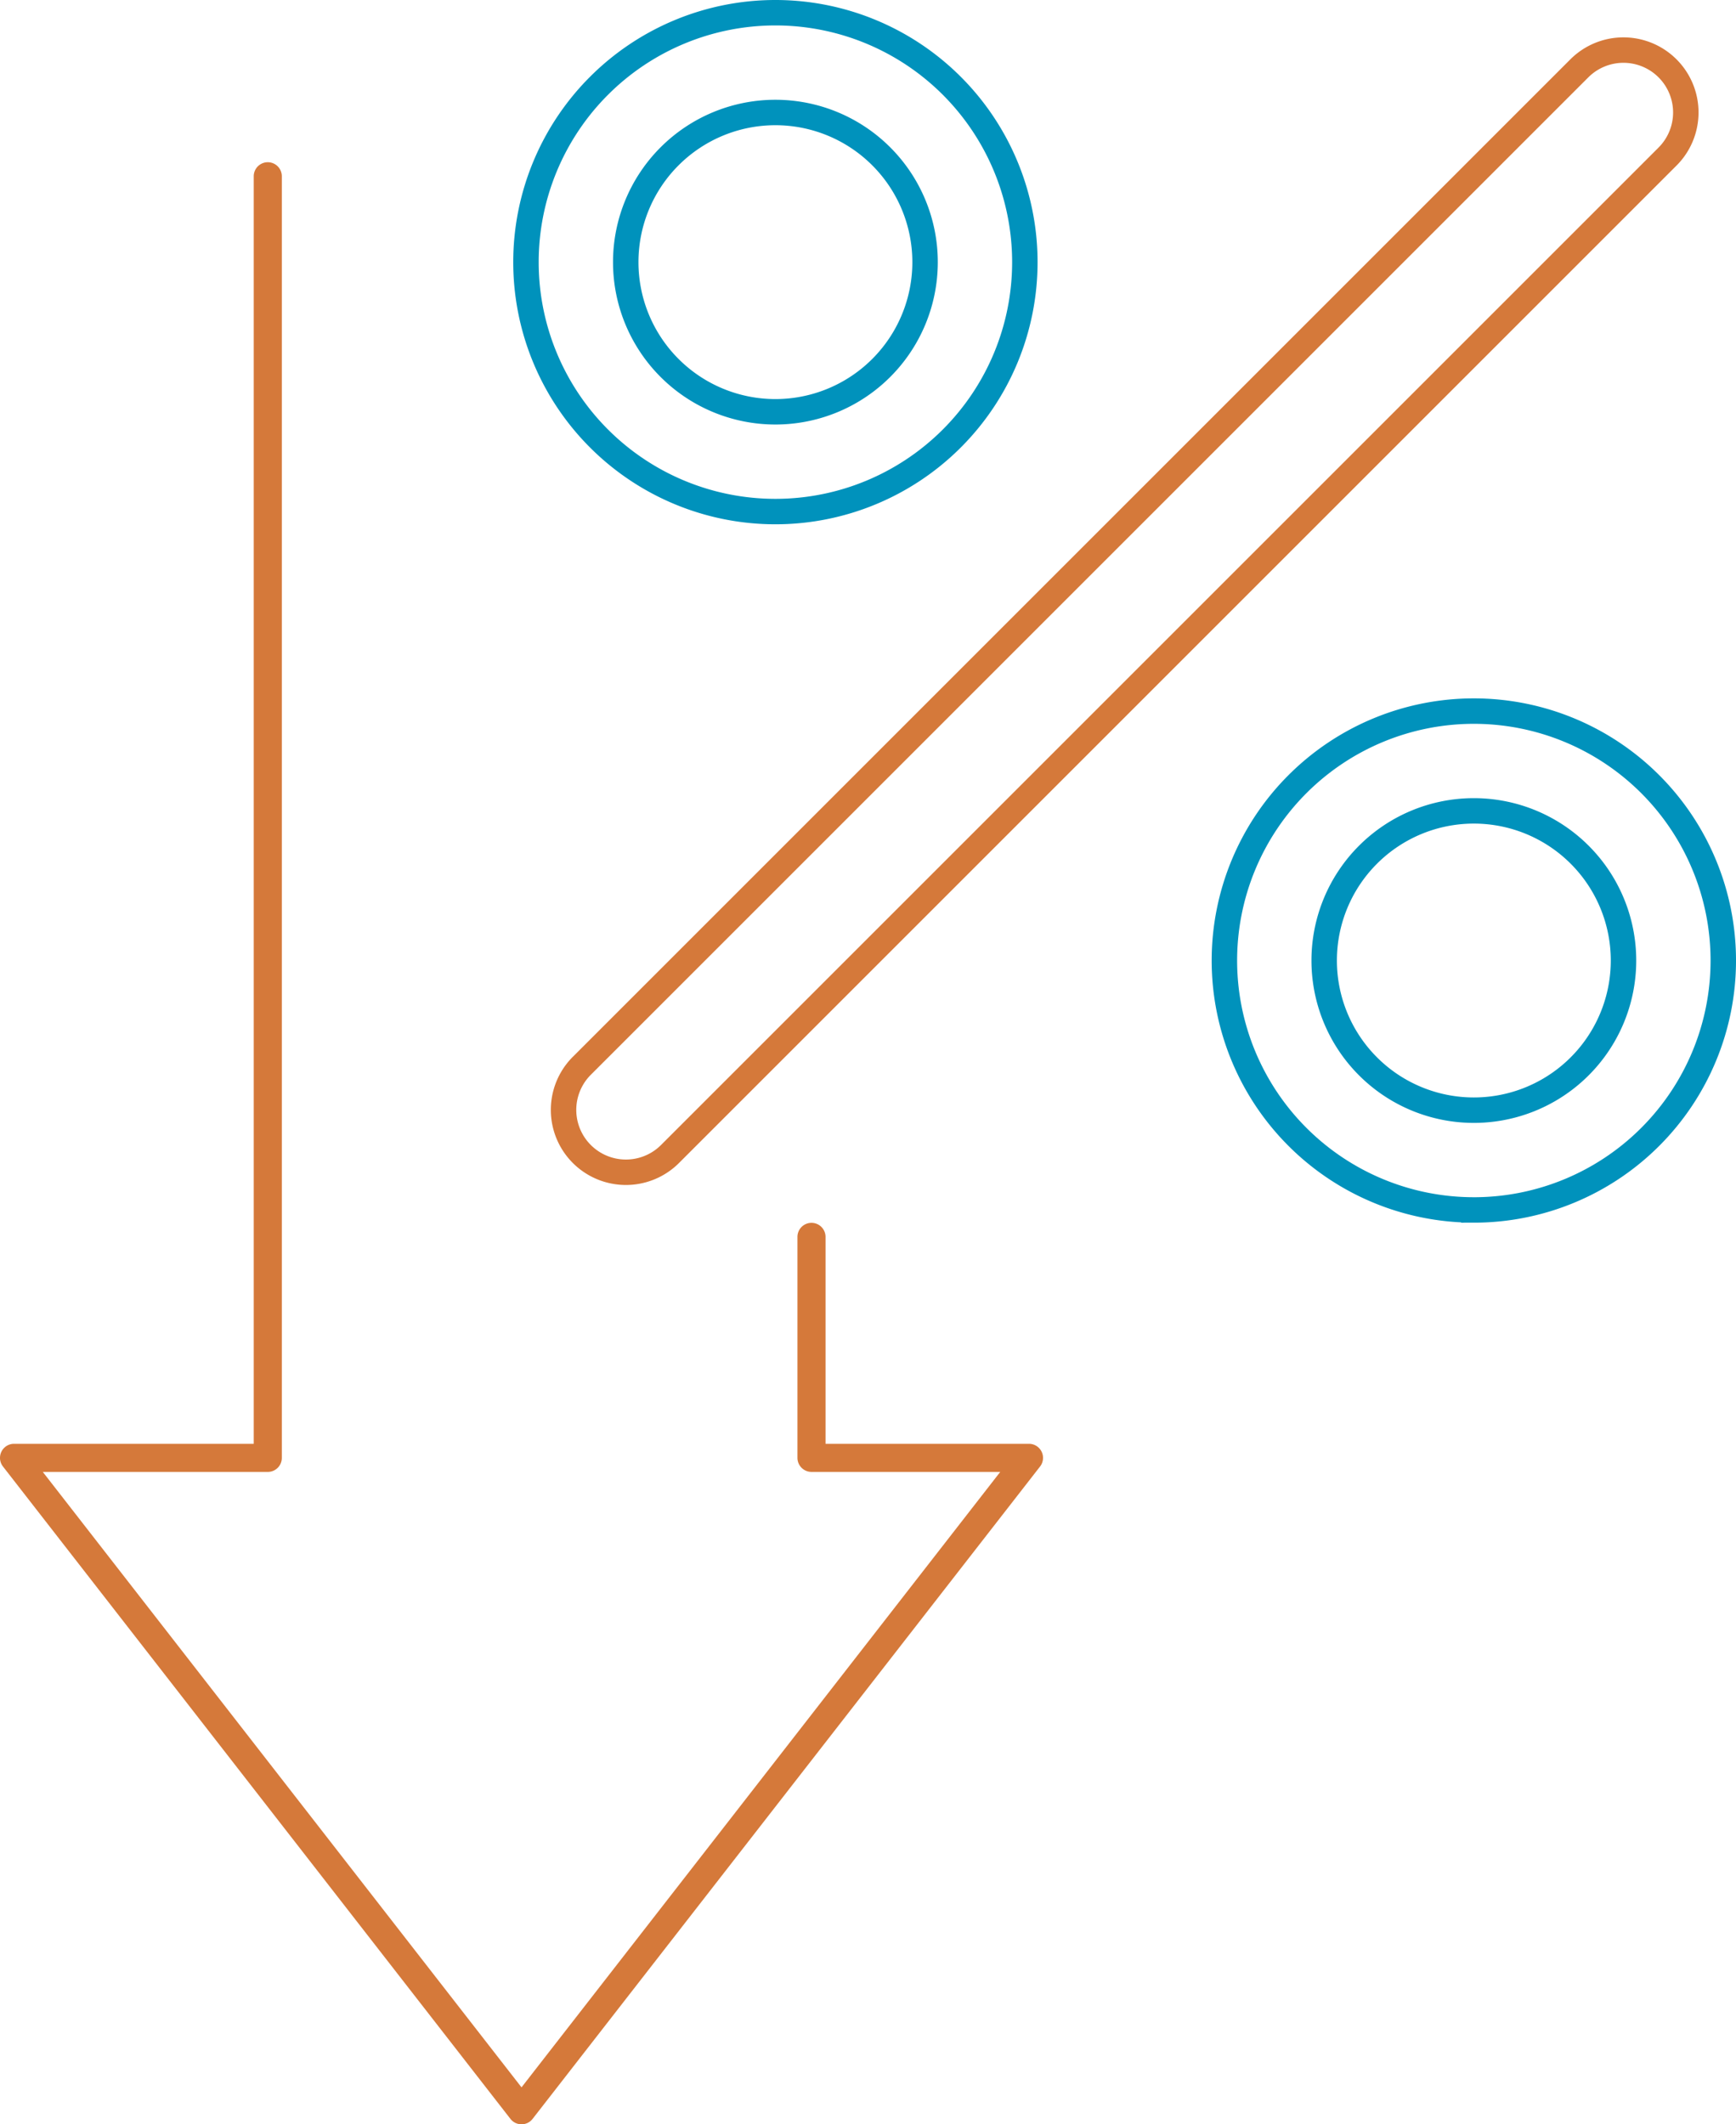
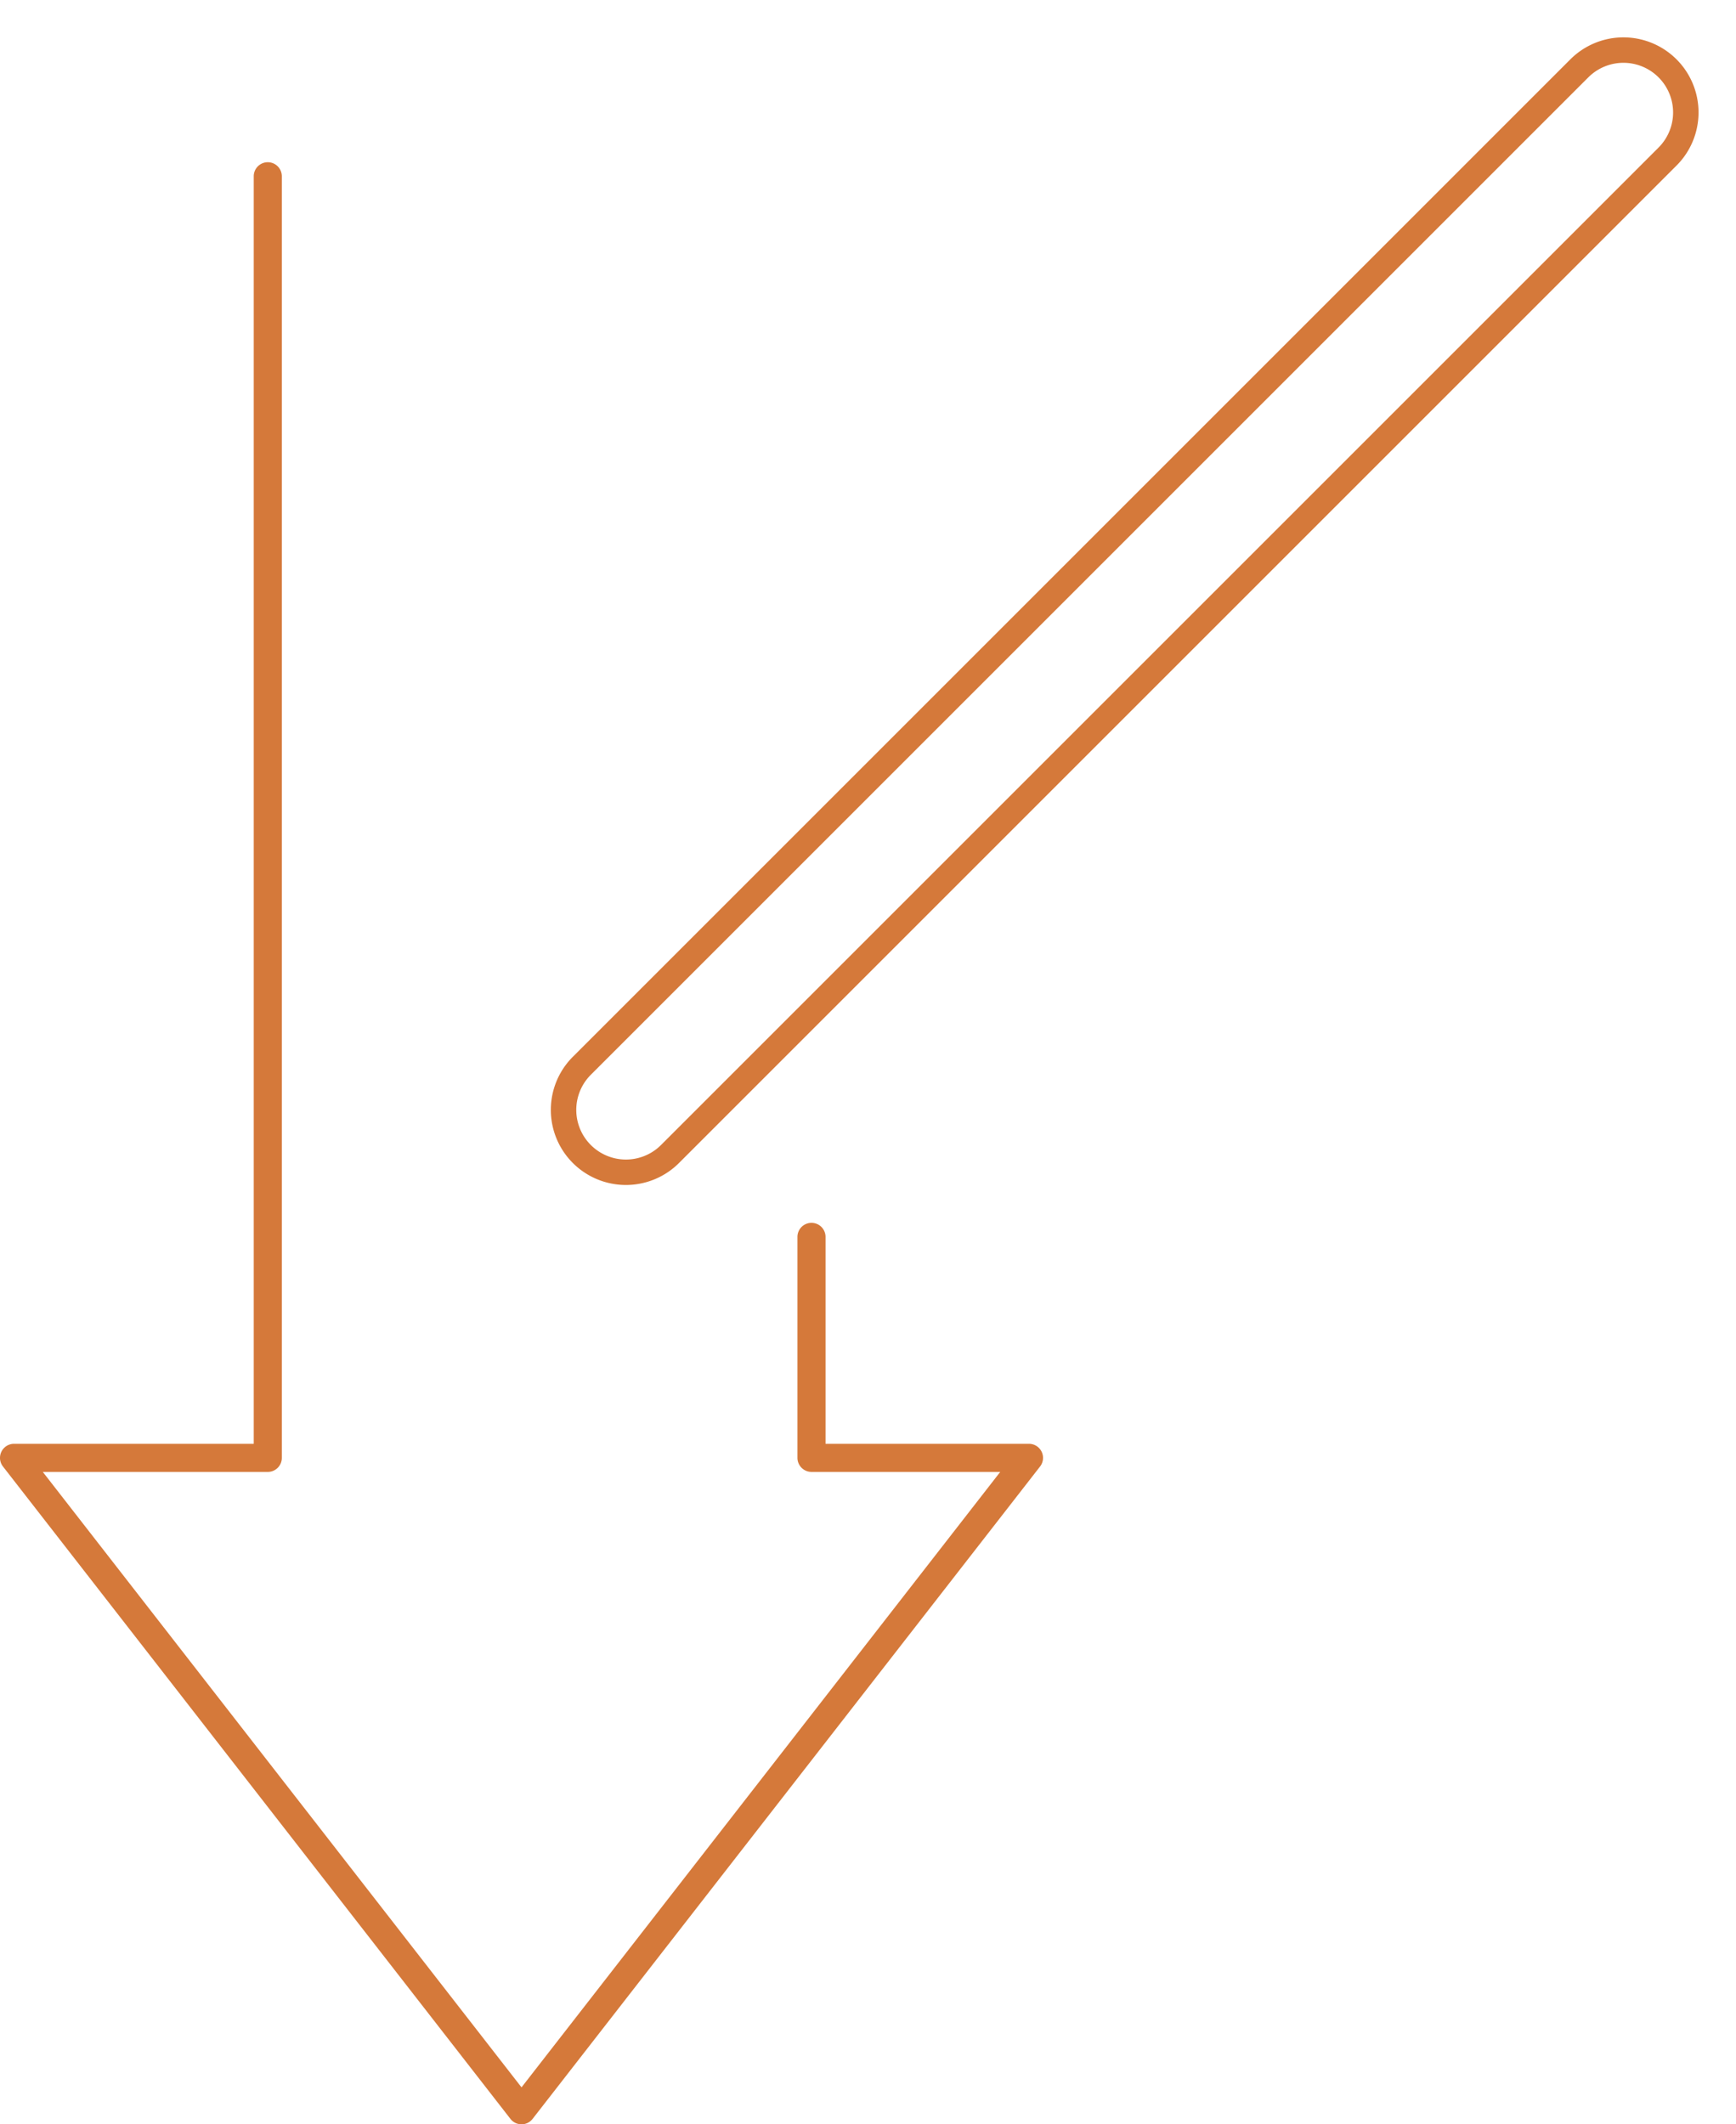
<svg xmlns="http://www.w3.org/2000/svg" width="204.692" height="250.497" viewBox="0 0 204.692 250.497">
  <g id="Group_79471" data-name="Group 79471" transform="translate(-940.712 946.5)">
    <path id="Path_1379" data-name="Path 1379" d="M61.493,231.369a1.648,1.648,0,0,1-1.307-.64L.35,153.8a1.658,1.658,0,0,1,1.307-2.676H29.919V1.658a1.656,1.656,0,1,1,3.312,0V152.781a1.652,1.652,0,0,1-1.654,1.658H5.047l56.446,72.573,56.446-72.573H95.686a1.659,1.659,0,0,1-1.658-1.658V126.725a1.656,1.656,0,1,1,3.312,0v24.4h23.989a1.658,1.658,0,0,1,1.307,2.676L62.8,230.729a1.648,1.648,0,0,1-1.307.64" transform="translate(940.711 -927.372)" fill="#d5793a" />
    <g id="percent" transform="translate(1002.728 -945)">
      <g id="Group_200" data-name="Group 200" transform="translate(0 0)">
-         <path id="Path_1378" data-name="Path 1378" d="M35.412,53.059A17.647,17.647,0,1,1,53.059,35.412,17.647,17.647,0,0,1,35.412,53.059Zm0,11.765A29.412,29.412,0,1,0,6,35.412,29.412,29.412,0,0,0,35.412,64.824Zm82.353,70.588a17.647,17.647,0,1,1,17.647-17.647A17.647,17.647,0,0,1,117.765,135.412Zm0,11.765a29.412,29.412,0,1,0-29.412-29.412A29.412,29.412,0,0,0,117.765,147.176Z" transform="translate(-6 -6)" fill="none" stroke="#0092bc" stroke-width="3" />
-       </g>
+         </g>
    </g>
    <g id="percent-2" data-name="percent" transform="translate(1007.135 -940.593)">
      <g id="Group_200-2" data-name="Group 200" transform="translate(0 0)">
        <path id="Path_1378-2" data-name="Path 1378" d="M140.2,12.157a7.353,7.353,0,0,1,0,10.4L22.557,140.2a7.354,7.354,0,0,1-10.4-10.4L129.8,12.157a7.353,7.353,0,0,1,10.4,0Z" transform="translate(-10.003 -10.003)" fill="none" stroke="#d5793a" stroke-width="3" />
      </g>
    </g>
  </g>
</svg>